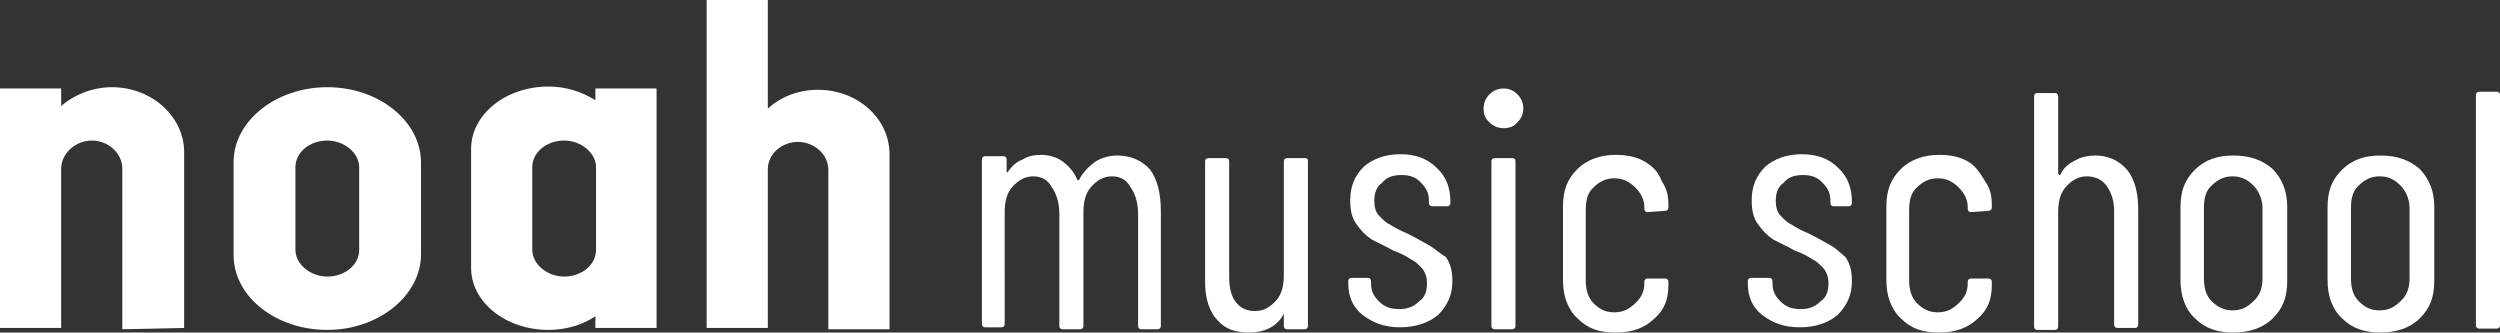
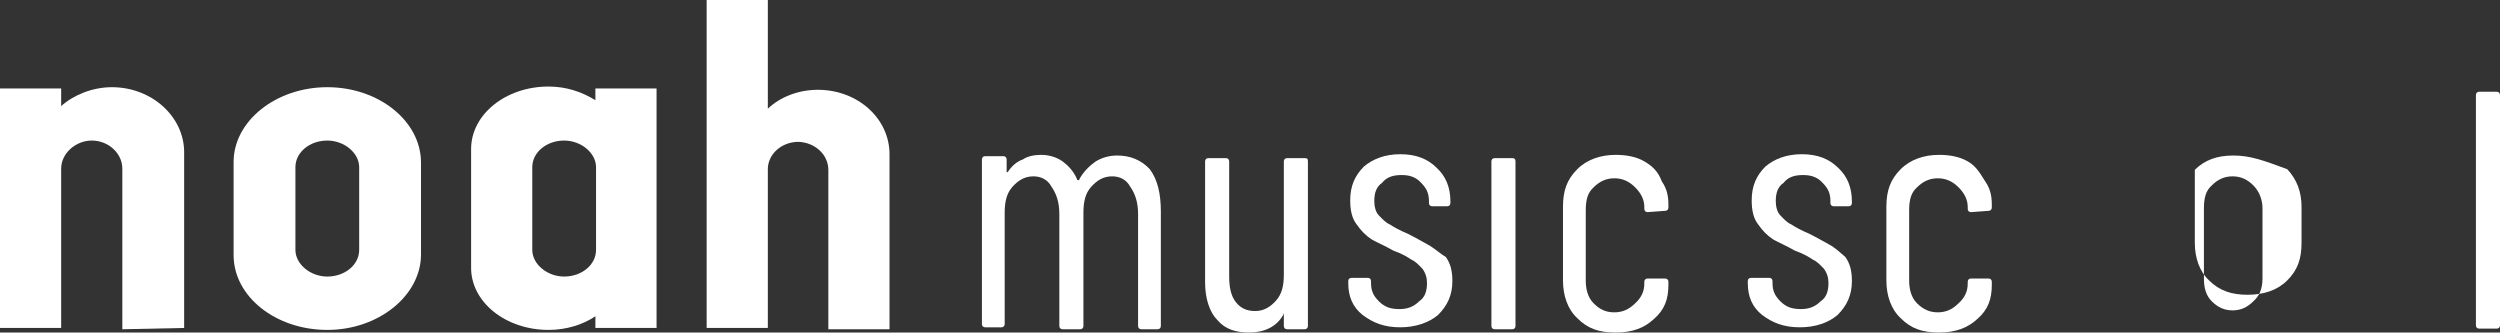
<svg xmlns="http://www.w3.org/2000/svg" version="1.1" id="レイヤー_1" x="0px" y="0px" viewBox="0 0 384.2 51.1" style="enable-background:new 0 0 384.2 51.1;" xml:space="preserve">
  <rect x="0" y="0" width="384.2" height="51.1" fill="#333333" stroke="none" />
  <style type="text/css">
	.st0{fill:#FFFFFF;}
</style>
  <g>
    <g>
      <path class="st0" d="M127.3,26.1v24.5h9.4V23.7c0-5.5-4.9-9.9-11-9.9c-3,0-5.8,1.1-7.7,2.9V0h-9.4v50.4h9.4V26    c0-2.3,2.1-4.2,4.7-4.2C125.3,21.9,127.3,23.8,127.3,26.1z" />
      <path class="st0" d="M28.3,50.4v-27c0-5.5-5-10-11.1-10c-3,0-5.9,1.2-7.8,2.9v-2.7H0v36.8h9.4V25.9c0-2.3,2.2-4.3,4.7-4.3    c2.6,0,4.7,2,4.7,4.3v24.7L28.3,50.4L28.3,50.4z" />
      <path class="st0" d="M50.3,13.4c-7.9,0-14.4,5.2-14.4,11.5v14.3c0,6.4,6.5,11.5,14.4,11.5s14.4-5.3,14.4-11.6V25    C64.7,18.6,58.2,13.4,50.3,13.4z M55.2,38.4c0,2.3-2.2,4.1-4.9,4.1c-2.6,0-4.9-1.9-4.9-4.1V25.7c0-2.3,2.2-4.1,4.9-4.1    c2.6,0,4.9,1.9,4.9,4.1V38.4z" />
      <path class="st0" d="M84.3,50.7c2.7,0,5.3-0.8,7.2-2.1v1.8h9.4V13.6h-9.4v1.8c-2.1-1.3-4.5-2.1-7.2-2.1c-6.6,0-11.9,4.3-11.9,9.6    V41C72.3,46.4,77.7,50.7,84.3,50.7z M81.8,25.7c0-2.3,2.2-4.1,4.9-4.1c2.6,0,4.9,1.9,4.9,4.1v12.7c0,2.3-2.2,4.1-4.9,4.1    c-2.6,0-4.9-1.9-4.9-4.1V25.7z" />
      <path class="st0" d="M171.7,23.9c-1.2,0-2.3,0.3-3.3,0.9c-1,0.7-1.9,1.6-2.5,2.7c0,0.2-0.2,0.2-0.2,0.2s-0.2,0-0.2-0.2    c-0.5-1.2-1.4-2.1-2.2-2.7c-1-0.7-2.2-1-3.3-1c-1,0-2.1,0.2-2.8,0.7c-0.9,0.3-1.7,1-2.3,1.9c0,0-0.2,0.2-0.2,0c0,0,0,0,0-0.2v-1.7    c0-0.3-0.2-0.5-0.5-0.5h-2.8c-0.3,0-0.5,0.2-0.5,0.5v25.3c0,0.3,0.2,0.5,0.5,0.5h2.5c0.3,0,0.5-0.2,0.5-0.5V32.7    c0-1.7,0.3-3,1.2-4s1.9-1.6,3.2-1.6c1.2,0,2.2,0.5,2.8,1.6c0.7,1,1.2,2.3,1.2,4.2v17.2c0,0.3,0.2,0.5,0.5,0.5h2.7    c0.3,0,0.5-0.2,0.5-0.5V32.7c0-1.7,0.3-3,1.2-4s1.9-1.6,3.2-1.6c1.2,0,2.2,0.5,2.8,1.6c0.7,1,1.2,2.3,1.2,4.2v17.2    c0,0.3,0.2,0.5,0.5,0.5h2.5c0.3,0,0.5-0.2,0.5-0.5V32.5c0-2.7-0.5-4.9-1.7-6.5C175.4,24.6,173.7,23.9,171.7,23.9z" />
      <path class="st0" d="M200.5,24.3h-2.7c-0.3,0-0.5,0.2-0.5,0.5v17.4c0,1.7-0.3,3-1.2,4s-1.9,1.6-3.2,1.6c-1.4,0-2.3-0.5-3-1.4    s-1-2.2-1-3.9V24.8c0-0.3-0.2-0.5-0.5-0.5h-2.7c-0.3,0-0.5,0.2-0.5,0.5v18.6c0,2.5,0.7,4.6,1.9,5.8c1.2,1.4,2.8,1.9,4.9,1.9    c2.3,0,4.2-0.9,5.2-2.7l0.1-0.3c0,0,0,0,0,0.2v1.8c0,0.3,0.2,0.5,0.5,0.5h2.7c0.3,0,0.5-0.2,0.5-0.5V24.8    C201,24.4,200.9,24.3,200.5,24.3z" />
      <path class="st0" d="M219.8,37.8c-0.9-0.5-2.1-1.2-3.5-1.9c-1.2-0.5-2.1-1-2.7-1.4c-0.7-0.3-1.2-0.9-1.7-1.4s-0.7-1.4-0.7-2.2    c0-1.2,0.3-2.2,1.2-2.8c0.7-0.9,1.7-1.2,3-1.2c1.2,0,2.2,0.3,3,1.2c0.9,0.9,1.2,1.7,1.2,2.8v0.3c0,0.3,0.2,0.5,0.5,0.5h2.3    c0.3,0,0.5-0.2,0.5-0.5V31c0-2.2-0.7-3.9-2.1-5.2c-1.4-1.4-3.2-2.1-5.6-2.1c-2.3,0-4.2,0.7-5.6,1.9c-1.4,1.4-2.1,3-2.1,5.2    c0,1.6,0.3,2.8,1,3.7c0.7,1,1.4,1.7,2.3,2.3c0.9,0.5,2.1,1,3.3,1.7c1.4,0.5,2.2,1,2.8,1.4c0.7,0.3,1.2,0.9,1.7,1.4    c0.5,0.7,0.7,1.4,0.7,2.2c0,1.2-0.3,2.2-1.2,2.8c-0.9,0.9-1.9,1.2-3,1.2c-1.4,0-2.3-0.3-3.2-1.2s-1.2-1.7-1.2-2.8v-0.3    c0-0.3-0.2-0.5-0.5-0.5h-2.5c-0.3,0-0.5,0.2-0.5,0.5v0.3c0,2.1,0.7,3.7,2.2,4.9c1.6,1.2,3.3,1.9,5.8,1.9c2.3,0,4.4-0.7,5.8-1.9    c1.4-1.4,2.2-3,2.2-5.2c0-1.6-0.3-2.7-1-3.7C221.5,39.1,220.6,38.3,219.8,37.8z" />
-       <path class="st0" d="M231.1,13.6c-0.9,0-1.6,0.3-2.2,0.9c-0.5,0.5-0.9,1.2-0.9,2.2c0,0.9,0.3,1.6,0.9,2.1c0.5,0.5,1.2,0.9,2.2,0.9    c0.9,0,1.6-0.3,2.1-0.9c0.5-0.5,0.9-1.2,0.9-2.1s-0.3-1.6-0.9-2.2C232.6,13.9,231.9,13.6,231.1,13.6z" />
      <path class="st0" d="M232.4,24.3h-2.7c-0.3,0-0.5,0.2-0.5,0.5v25.3c0,0.3,0.2,0.5,0.5,0.5h2.7c0.3,0,0.5-0.2,0.5-0.5V24.8    C232.9,24.4,232.7,24.3,232.4,24.3z" />
      <path class="st0" d="M252.7,24.8c-1.2-0.7-2.7-1-4.4-1c-2.3,0-4.4,0.7-5.9,2.2c-1.6,1.6-2.2,3.3-2.2,5.8v11.3    c0,2.3,0.7,4.4,2.2,5.8c1.6,1.6,3.3,2.2,5.9,2.2s4.4-0.7,5.9-2.1c1.6-1.4,2.2-3,2.2-5.2v-0.5c0-0.3-0.2-0.5-0.5-0.5h-2.7    c-0.3,0-0.5,0.2-0.5,0.5v0.3c0,1.2-0.5,2.2-1.4,3c-0.9,0.9-1.9,1.4-3.2,1.4c-1.4,0-2.3-0.5-3.2-1.4s-1.2-2.2-1.2-3.5V32.3    c0-1.6,0.3-2.7,1.2-3.5c0.9-0.9,1.9-1.4,3.2-1.4s2.3,0.5,3.2,1.4s1.4,1.9,1.4,3v0.3c0,0.3,0.2,0.5,0.5,0.5l2.7-0.2    c0.3,0,0.5-0.2,0.5-0.5v-0.5c0-1.4-0.3-2.5-1-3.5C254.8,26.3,253.9,25.5,252.7,24.8z" />
      <path class="st0" d="M281.5,37.8c-0.9-0.5-2.1-1.2-3.5-1.9c-1.2-0.5-2.1-1-2.7-1.4c-0.7-0.3-1.2-0.9-1.7-1.4s-0.7-1.4-0.7-2.2    c0-1.2,0.3-2.2,1.2-2.8c0.7-0.9,1.7-1.2,3-1.2c1.2,0,2.2,0.3,3,1.2c0.9,0.9,1.2,1.7,1.2,2.8v0.3c0,0.3,0.2,0.5,0.5,0.5h2.3    c0.3,0,0.5-0.2,0.5-0.5V31c0-2.2-0.7-3.9-2.1-5.2c-1.4-1.4-3.2-2.1-5.6-2.1c-2.3,0-4.2,0.7-5.6,1.9c-1.4,1.4-2.1,3-2.1,5.2    c0,1.6,0.3,2.8,1,3.7c0.7,1,1.4,1.7,2.3,2.3c0.9,0.5,2.1,1,3.3,1.7c1.4,0.5,2.2,1,2.8,1.4c0.7,0.3,1.2,0.9,1.7,1.4    c0.5,0.7,0.7,1.4,0.7,2.2c0,1.2-0.3,2.2-1.2,2.8c-0.9,0.9-1.9,1.2-3,1.2c-1.4,0-2.3-0.3-3.2-1.2c-0.9-0.9-1.2-1.7-1.2-2.8v-0.3    c0-0.3-0.2-0.5-0.5-0.5h-2.8c-0.3,0-0.5,0.2-0.5,0.5v0.3c0,2.1,0.7,3.7,2.2,4.9c1.6,1.2,3.3,1.9,5.8,1.9c2.4,0,4.4-0.7,5.8-1.9    c1.4-1.4,2.2-3,2.2-5.2c0-1.6-0.3-2.7-1-3.7C283.1,39.1,282.3,38.3,281.5,37.8z" />
      <path class="st0" d="M302.4,24.8c-1.2-0.7-2.7-1-4.4-1c-2.3,0-4.4,0.7-5.9,2.2c-1.6,1.6-2.2,3.3-2.2,5.8v11.3    c0,2.3,0.7,4.4,2.2,5.8c1.6,1.6,3.3,2.2,5.9,2.2c2.5,0,4.4-0.7,5.9-2.1c1.6-1.4,2.2-3,2.2-5.2v-0.5c0-0.3-0.2-0.5-0.5-0.5h-2.7    c-0.3,0-0.5,0.2-0.5,0.5v0.3c0,1.2-0.5,2.2-1.4,3c-0.9,0.9-1.9,1.4-3.2,1.4s-2.3-0.5-3.2-1.4c-0.9-0.9-1.2-2.2-1.2-3.5V32.3    c0-1.6,0.3-2.7,1.2-3.5c0.9-0.9,1.9-1.4,3.2-1.4s2.3,0.5,3.2,1.4s1.4,1.9,1.4,3v0.3c0,0.3,0.2,0.5,0.5,0.5l2.7-0.2    c0.3,0,0.5-0.2,0.5-0.5v-0.5c0-1.4-0.3-2.5-1-3.5C304.4,26.8,303.7,25.5,302.4,24.8z" />
-       <path class="st0" d="M322,23.9c-1,0-2.1,0.2-3,0.7c-1,0.5-1.7,1-2.3,2.1c0,0.2-0.2,0.2-0.2,0.2l-0.2-0.2V14.8    c0-0.3-0.2-0.5-0.5-0.5h-2.7c-0.3,0-0.5,0.2-0.5,0.5v35.4c0,0.3,0.2,0.5,0.5,0.5h2.7c0.3,0,0.5-0.2,0.5-0.5V32.7    c0-1.7,0.3-3,1.2-4c0.9-1,1.9-1.6,3.2-1.6s2.3,0.5,3,1.4c0.7,1,1.2,2.2,1.2,3.9v17.5c0,0.3,0.2,0.5,0.5,0.5h2.7    c0.3,0,0.5-0.2,0.5-0.5V32.2c0-2.5-0.5-4.6-1.7-6.1C325.6,24.6,323.9,23.9,322,23.9z" />
-       <path class="st0" d="M343.2,23.9c-2.5,0-4.4,0.7-5.9,2.2c-1.6,1.6-2.2,3.3-2.2,5.8v11.2c0,2.3,0.7,4.4,2.2,5.8    c1.6,1.6,3.5,2.2,5.9,2.2c2.5,0,4.6-0.7,6.1-2.2c1.6-1.6,2.2-3.3,2.2-5.8V31.8c0-2.3-0.7-4.2-2.2-5.8    C347.7,24.6,345.8,23.9,343.2,23.9z M347.7,42.8c0,1.6-0.5,2.7-1.4,3.5c-0.9,0.9-1.9,1.4-3.2,1.4s-2.3-0.5-3.2-1.4    c-0.9-0.9-1.2-2.1-1.2-3.5V32c0-1.6,0.3-2.7,1.2-3.5c0.9-0.9,1.9-1.4,3.2-1.4s2.3,0.5,3.2,1.4c0.9,0.9,1.4,2.2,1.4,3.5V42.8z" />
-       <path class="st0" d="M365.8,23.9c-2.5,0-4.4,0.7-5.9,2.2c-1.6,1.6-2.2,3.3-2.2,5.8v11.2c0,2.3,0.7,4.4,2.2,5.8    c1.6,1.6,3.5,2.2,5.9,2.2c2.5,0,4.6-0.7,6.1-2.2c1.6-1.6,2.2-3.3,2.2-5.8V31.8c0-2.3-0.7-4.2-2.2-5.8    C370.3,24.6,368.4,23.9,365.8,23.9z M370.3,42.8c0,1.6-0.5,2.7-1.4,3.5c-0.9,0.9-1.9,1.4-3.2,1.4c-1.4,0-2.3-0.5-3.2-1.4    c-0.9-0.9-1.2-2.1-1.2-3.5V32c0-1.6,0.3-2.7,1.2-3.5c0.9-0.9,1.9-1.4,3.2-1.4c1.4,0,2.3,0.5,3.2,1.4c0.9,0.9,1.4,2.2,1.4,3.5V42.8    z" />
+       <path class="st0" d="M343.2,23.9c-2.5,0-4.4,0.7-5.9,2.2v11.2c0,2.3,0.7,4.4,2.2,5.8    c1.6,1.6,3.5,2.2,5.9,2.2c2.5,0,4.6-0.7,6.1-2.2c1.6-1.6,2.2-3.3,2.2-5.8V31.8c0-2.3-0.7-4.2-2.2-5.8    C347.7,24.6,345.8,23.9,343.2,23.9z M347.7,42.8c0,1.6-0.5,2.7-1.4,3.5c-0.9,0.9-1.9,1.4-3.2,1.4s-2.3-0.5-3.2-1.4    c-0.9-0.9-1.2-2.1-1.2-3.5V32c0-1.6,0.3-2.7,1.2-3.5c0.9-0.9,1.9-1.4,3.2-1.4s2.3,0.5,3.2,1.4c0.9,0.9,1.4,2.2,1.4,3.5V42.8z" />
      <path class="st0" d="M383.7,14.1H381c-0.3,0-0.5,0.2-0.5,0.5V50c0,0.3,0.2,0.5,0.5,0.5h2.7c0.3,0,0.5-0.2,0.5-0.5V14.6    C384.2,14.3,384,14.1,383.7,14.1z" />
    </g>
  </g>
</svg>